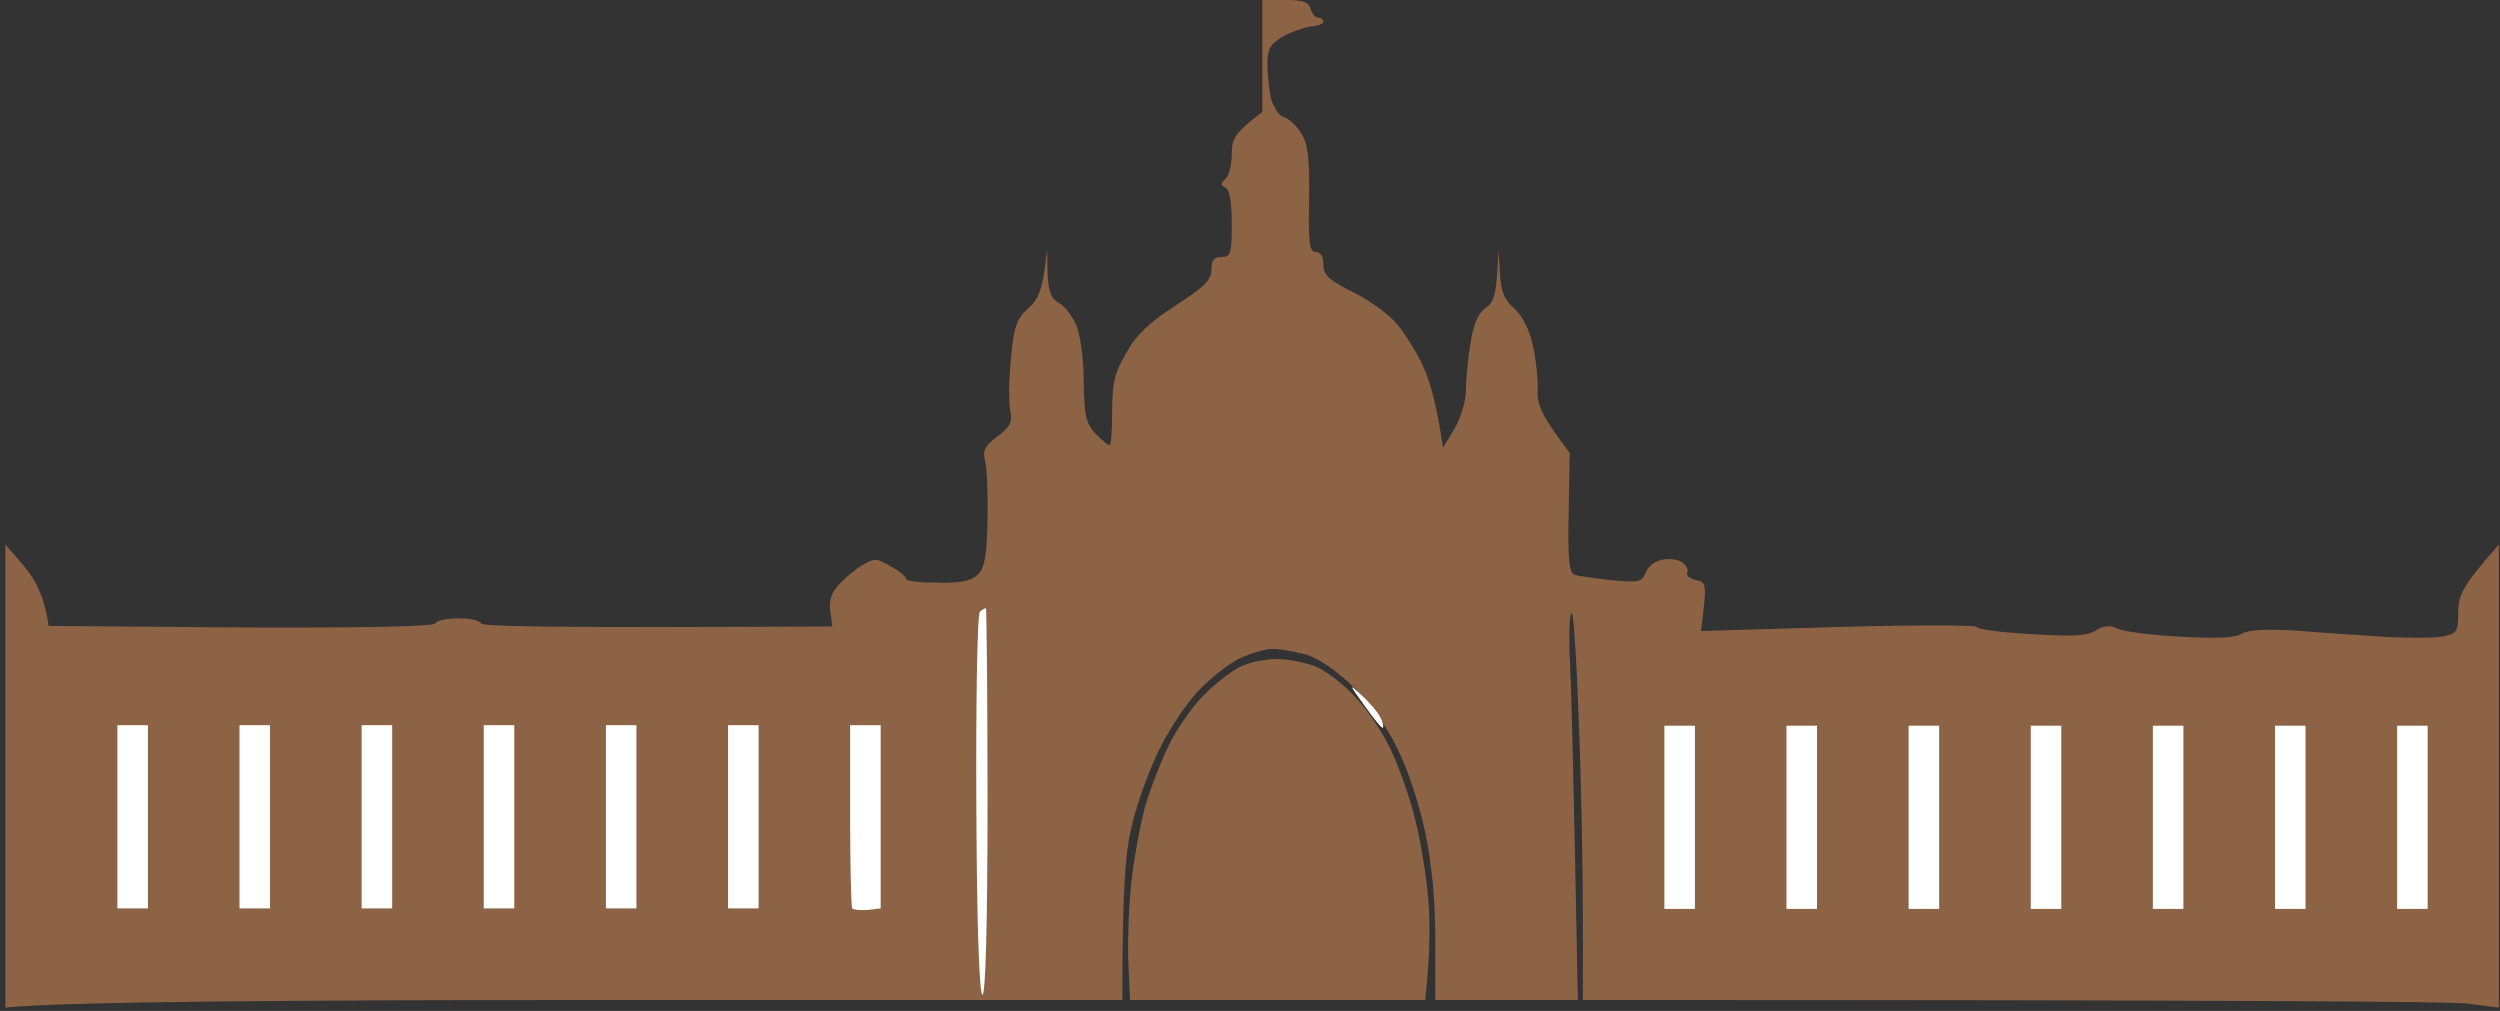
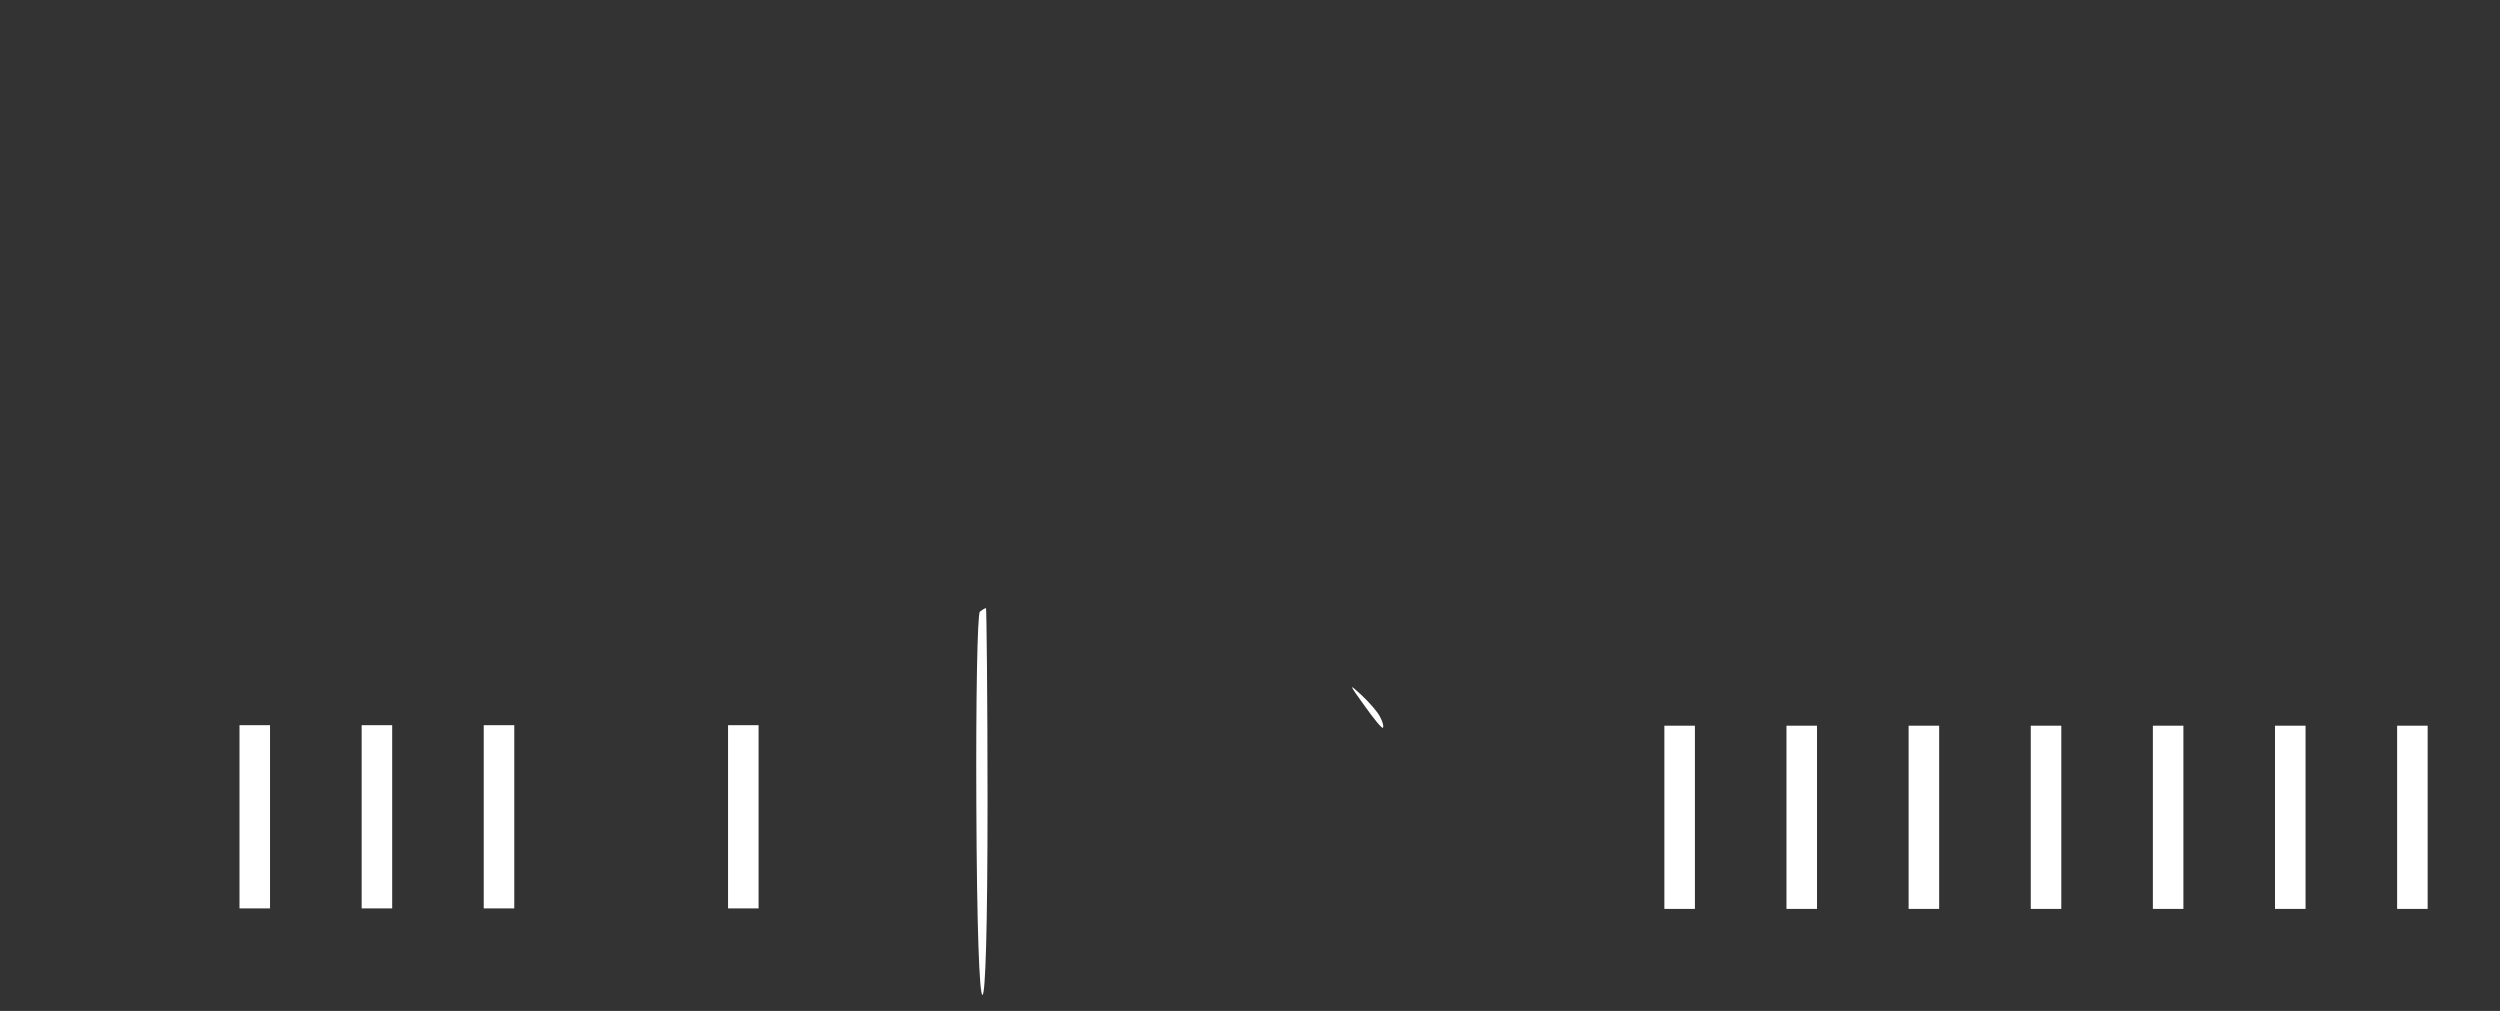
<svg xmlns="http://www.w3.org/2000/svg" fill="none" viewBox="0 0 183 74" height="74" width="183">
  <rect x="0" y="0" width="183" height="74" fill="#333333" stroke="none" />
  <g clip-path="url(#clip0_494_102)">
-     <path fill="#8D6346" d="M92.401 0H94.077C95.381 0 95.791 0.149 95.94 0.671C96.052 1.006 96.275 1.304 96.499 1.304C96.722 1.304 96.871 1.416 96.871 1.602C96.871 1.751 96.461 1.9 95.94 1.937C95.418 2.012 94.487 2.347 93.891 2.682C92.96 3.241 92.774 3.613 92.774 4.656C92.774 5.364 92.885 6.519 93.034 7.19C93.221 7.86 93.63 8.493 93.966 8.568C94.338 8.68 94.934 9.201 95.269 9.797C95.754 10.579 95.865 11.623 95.828 14.64C95.754 17.806 95.865 18.439 96.312 18.439C96.648 18.439 96.871 18.775 96.871 19.371C96.871 20.116 97.244 20.488 99.032 21.382C100.186 21.941 101.639 22.984 102.235 23.692C102.831 24.4 103.725 25.815 104.172 26.821C104.656 27.864 105.178 29.615 105.625 32.781L106.482 31.366C106.929 30.584 107.301 29.391 107.301 28.572C107.301 27.827 107.45 26.262 107.636 25.145C107.86 23.692 108.195 22.947 108.754 22.537C109.387 22.09 109.573 21.569 109.685 18.253L109.797 20.004C109.871 21.382 110.132 21.978 110.877 22.612C111.473 23.17 111.957 24.139 112.218 25.331C112.442 26.337 112.591 27.827 112.553 28.609C112.516 29.615 112.814 30.397 114.9 33.154L114.826 37.55C114.751 40.753 114.863 41.945 115.235 42.057C115.459 42.169 116.688 42.318 117.917 42.467C119.929 42.653 120.189 42.616 120.45 41.945C120.599 41.498 121.121 41.088 121.642 40.977C122.164 40.865 122.834 40.939 123.132 41.163C123.43 41.386 123.616 41.684 123.505 41.908C123.393 42.131 123.691 42.355 124.175 42.467C124.92 42.616 124.957 42.765 124.51 46.192L134.531 45.894C140.044 45.745 144.625 45.745 144.7 45.894C144.774 46.08 146.599 46.304 148.685 46.415C151.703 46.602 152.746 46.564 153.416 46.155C154.012 45.782 154.459 45.745 154.981 46.006C155.39 46.229 157.439 46.49 159.562 46.602C162.17 46.751 163.585 46.713 164.107 46.378C164.603 46.105 165.907 46.03 168.018 46.155C169.769 46.304 172.6 46.49 174.35 46.602C176.101 46.713 178.075 46.713 178.746 46.602C179.863 46.378 179.938 46.266 179.938 44.776C179.975 43.51 180.236 42.914 182.918 39.859V73.758L180.608 73.46C179.305 73.311 164.219 73.199 115.868 73.199V67.127C115.868 63.812 115.757 57.442 115.571 52.972C115.422 48.539 115.198 44.888 115.049 44.888C114.863 44.888 114.826 46.676 114.937 48.874C115.049 51.109 115.198 57.479 115.496 73.199H105.066V68.841C105.066 65.91 104.818 63.265 104.321 60.906C103.911 58.932 103.017 56.212 102.272 54.76C101.49 53.158 100.261 51.407 99.032 50.252C97.802 49.06 96.499 48.166 95.567 47.905C94.748 47.682 93.668 47.496 93.146 47.496C92.625 47.496 91.544 47.831 90.725 48.203C89.906 48.613 88.527 49.694 87.671 50.625C86.776 51.556 85.473 53.568 84.765 55.058C84.057 56.511 83.163 59.006 82.828 60.534C82.381 62.434 82.157 64.929 82.157 73.199H43.79C22.707 73.199 4.306 73.311 0.395 73.758V39.859L1.81 41.498C2.63 42.504 3.263 43.696 3.561 45.819L17.641 45.931C26.73 45.968 31.759 45.857 31.87 45.633C31.982 45.41 32.727 45.261 33.547 45.261C34.366 45.261 35.111 45.41 35.223 45.633C35.335 45.857 39.954 45.968 60.925 45.857L60.776 44.739C60.664 43.919 60.888 43.324 61.447 42.765C61.856 42.28 62.639 41.647 63.16 41.349C64.017 40.828 64.203 40.865 65.209 41.461C65.842 41.796 66.326 42.206 66.326 42.392C66.326 42.541 67.369 42.653 68.673 42.653C70.424 42.69 71.132 42.504 71.616 42.02C72.1 41.498 72.249 40.567 72.286 37.996C72.324 36.171 72.249 34.234 72.1 33.713C71.914 32.968 72.1 32.632 72.994 31.962C73.925 31.254 74.112 30.919 73.963 30.099C73.814 29.503 73.851 27.79 74 26.262C74.223 23.878 74.41 23.319 75.304 22.537C76.049 21.867 76.347 21.159 76.645 18.253L76.682 20.041C76.756 21.382 76.943 21.867 77.501 22.165C77.911 22.388 78.47 23.096 78.768 23.766C79.066 24.4 79.327 26.299 79.327 27.939C79.364 30.472 79.513 31.03 80.221 31.776C80.668 32.222 81.115 32.595 81.226 32.595C81.338 32.595 81.412 31.477 81.412 30.062C81.412 28.013 81.599 27.268 82.456 25.815C83.163 24.512 84.169 23.58 86.069 22.351C88.155 21.01 88.676 20.488 88.676 19.743C88.676 19.073 88.862 18.812 89.421 18.812C90.092 18.812 90.166 18.551 90.166 16.391C90.166 14.826 90.017 13.895 89.719 13.746C89.347 13.559 89.347 13.448 89.719 13.075C89.98 12.852 90.166 12.032 90.166 11.287C90.166 10.132 90.39 9.723 92.401 8.195V0ZM93.444 48.241C94.301 48.241 95.605 48.501 96.312 48.799C97.057 49.097 98.324 50.066 99.143 50.96C100 51.817 101.155 53.53 101.751 54.76C102.347 55.989 103.166 58.261 103.539 59.789C103.949 61.316 104.396 63.998 104.545 65.749C104.694 67.5 104.694 69.884 104.321 73.199H82.716L82.605 70.703C82.53 69.288 82.605 66.643 82.791 64.818C82.977 62.992 83.461 60.31 83.871 58.857C84.318 57.442 85.138 55.318 85.734 54.201C86.329 53.083 87.447 51.519 88.229 50.774C88.974 50.029 90.129 49.135 90.725 48.837C91.358 48.501 92.587 48.241 93.444 48.241Z" clip-rule="evenodd" fill-rule="evenodd" />
    <path fill="white" d="M101.231 53.269C101.194 53.381 100.598 52.673 99.889 51.667C98.734 50.066 98.697 49.991 99.629 50.848C100.188 51.369 100.821 52.077 101.007 52.45C101.194 52.785 101.305 53.157 101.231 53.269Z" />
    <path fill="white" d="M71.468 58.932C71.431 51.258 71.543 44.888 71.729 44.776C71.915 44.627 72.101 44.516 72.176 44.516C72.213 44.516 72.288 50.886 72.288 58.671C72.288 67.872 72.139 72.827 71.915 72.827C71.692 72.827 71.505 67.91 71.468 58.932Z" />
-     <path fill="white" d="M8.594 66.495V59.789V53.084H10.829V66.495H8.594Z" />
    <path fill="white" d="M17.531 66.495V59.789V53.084H19.766V66.495H17.531Z" />
    <path fill="white" d="M26.473 66.495V59.789V53.084H28.708V66.495H26.473Z" />
    <path fill="white" d="M35.41 66.495V59.789V53.084H37.645V66.495H35.41Z" />
-     <path fill="white" d="M44.352 66.495V59.789V53.084H46.587V66.495H44.352Z" />
    <path fill="white" d="M53.293 66.495V59.789V53.084H55.528V66.495H53.293Z" />
-     <path fill="white" d="M62.38 66.495C62.305 66.383 62.23 63.328 62.23 59.715V53.084H64.466V66.495L63.534 66.606C63.013 66.644 62.491 66.606 62.38 66.495Z" />
    <path fill="white" d="M121.832 66.532V59.826V53.121H124.067V66.532H121.832Z" />
    <path fill="white" d="M130.77 66.532V59.826V53.121H133.005V66.532H130.77Z" />
    <path fill="white" d="M139.711 66.532V59.826V53.121H141.946V66.532H139.711Z" />
    <path fill="white" d="M148.652 66.532V59.826V53.121H150.887V66.532H148.652Z" />
    <path fill="white" d="M157.59 66.532V59.826V53.121H159.825V66.532H157.59Z" />
    <path fill="white" d="M166.531 66.532V59.826V53.121H168.766V66.532H166.531Z" />
    <path fill="white" d="M175.469 66.532V59.826V53.121H177.704V66.532H175.469Z" />
  </g>
  <defs>
    <clipPath id="clip0_494_102">
      <rect fill="white" height="74" width="183" />
    </clipPath>
  </defs>
</svg>